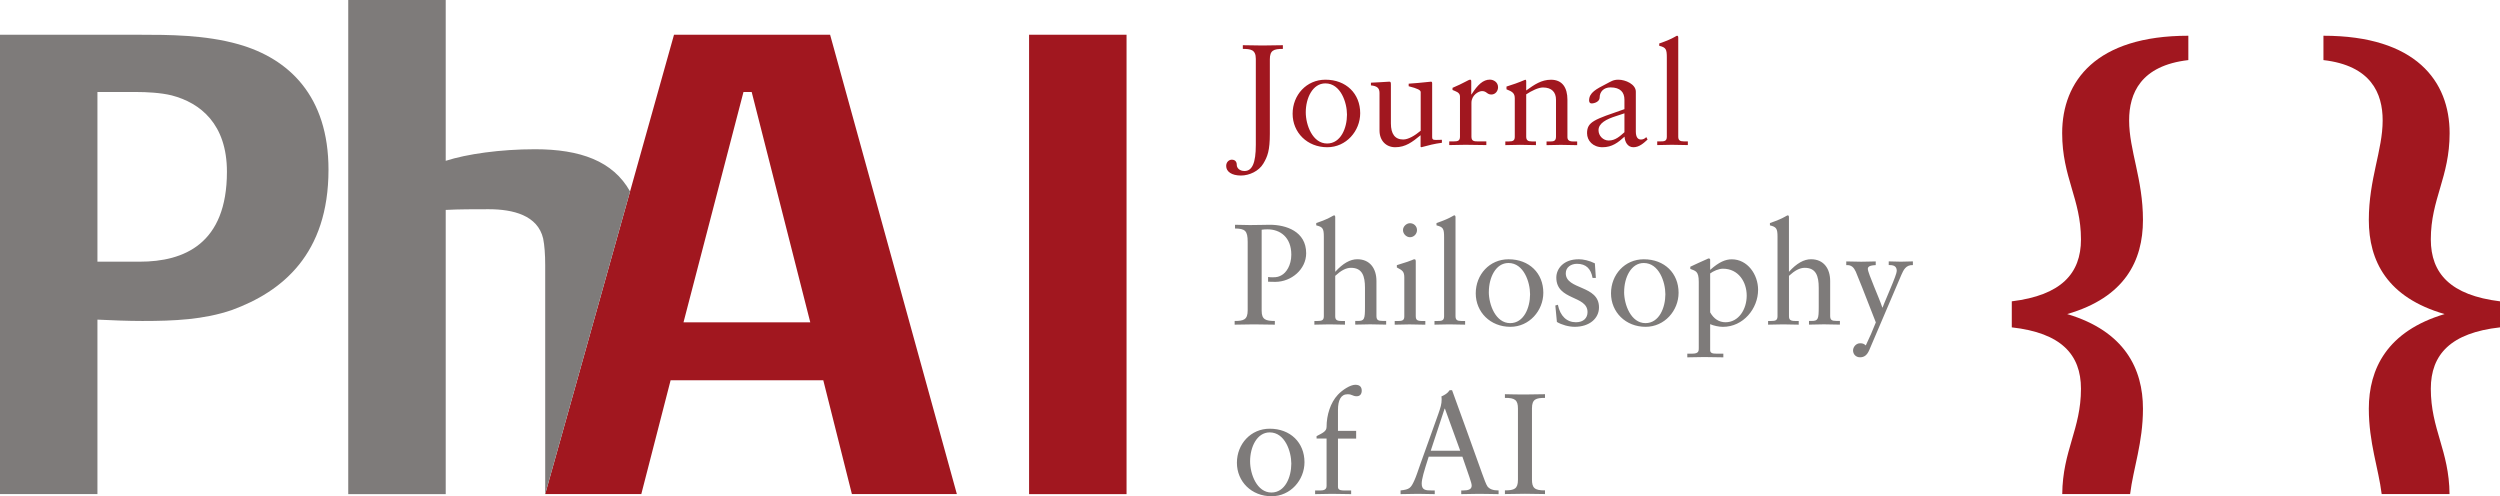
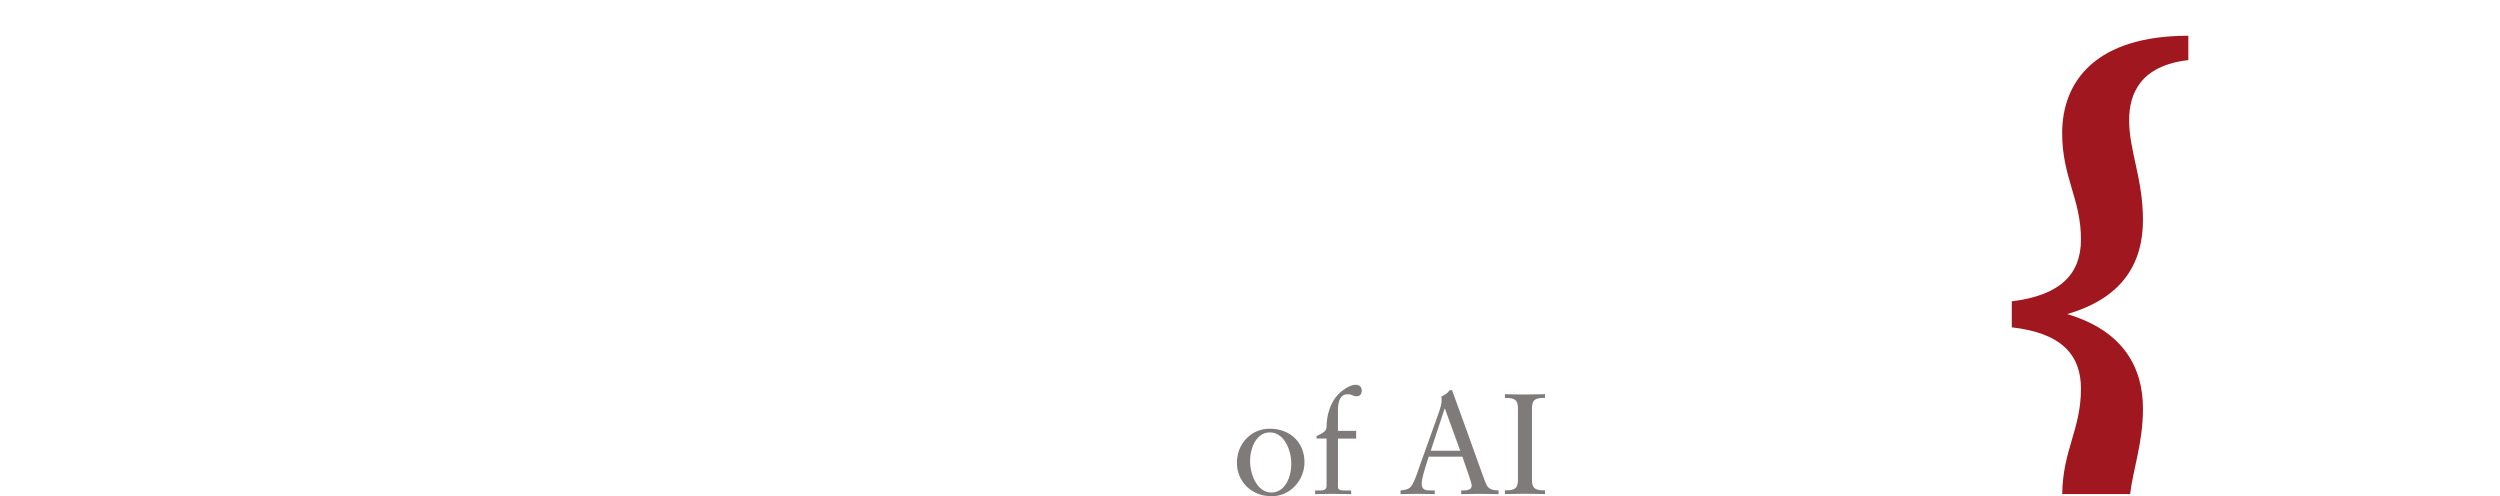
<svg xmlns="http://www.w3.org/2000/svg" id="Ebene_1" data-name="Ebene 1" viewBox="0 0 684.79 135.93">
  <defs>
    <style>
      .cls-1 {
        fill: #a1171f;
      }

      .cls-2 {
        fill: #7e7b7a;
      }
    </style>
  </defs>
-   <path class="cls-1" d="M203.66,25.2h2.24l16.05,63.1h-34.73l16.43-63.1ZM184.62,9.52l-35.28,125.82h26.32l8.03-31.18h41.82l7.84,31.18h28.75L227.38,9.52h-42.75ZM281.88,135.35h26.7V9.52h-26.7v125.82Z" />
-   <path class="cls-2" d="M62.16,47.04c0,19.79-11.76,24.64-23.89,24.64h-11.58V25.2h10.64c2.8,0,6.72.19,9.71.93,7.84,2.05,15.12,7.84,15.12,20.91M89.98,46.48c0-20.16-10.83-30.43-24.64-34.35-9.15-2.61-19.42-2.61-26.88-2.61H0v125.82h26.69v-47.79c3.92.19,8.4.37,12.32.37,8.77,0,16.8-.37,24.46-2.98,13.82-5.04,26.51-15.31,26.51-38.46M172.59,52.45c-4.67-8.36-13.68-11.57-26.04-11.57-9.52,0-18.67,1.31-24.46,3.17V0h-26.7v135.35h26.7V57.5c3.73-.19,7.65-.19,11.76-.19,6.72,0,13.44,1.68,14.93,8.03.37,1.87.56,4.29.56,7.28v62.71l23.24-82.88Z" />
  <path class="cls-1" d="M551.06,89.67v-7.13c13.49-1.66,18.95-7.58,18.95-16.97,0-11.07-5.15-16.98-5.15-29.1,0-14.25,9.25-26.68,34.56-26.68v6.67c-13.04,1.51-16.22,9.09-16.22,16.52,0,8.18,3.79,16.07,3.79,27.28s-5,21.22-20.76,25.77c15.76,4.7,20.76,15.01,20.76,25.92,0,9.34-2.67,16.4-3.52,23.39h-18.59c.12-11.98,5.13-17.76,5.13-28.85,0-9.4-5.46-15.31-18.95-16.82" />
-   <path class="cls-1" d="M684.79,89.67v-7.13c-13.49-1.66-18.95-7.58-18.95-16.97,0-11.07,5.15-16.98,5.15-29.1,0-14.25-9.25-26.68-34.56-26.68v6.67c13.04,1.51,16.22,9.09,16.22,16.52,0,8.18-3.79,16.07-3.79,27.28s5,21.22,20.76,25.77c-15.76,4.7-20.76,15.01-20.76,25.92,0,9.34,2.67,16.4,3.52,23.39h18.59c-.12-11.98-5.13-17.76-5.13-28.85,0-9.4,5.46-15.31,18.95-16.82" />
  <path class="cls-2" d="M412.22,108.99c2.74-.04,3.57.59,3.57,2.9v19.53c0,2.51-1.02,2.9-3.57,2.9v1.01c1.8-.04,3.65-.08,5.49-.08s3.65.08,5.49.08v-1.01c-2.9.04-3.57-.71-3.57-2.98v-19.49c0-2.55,1.14-2.86,3.57-2.86v-1.01c-1.84.04-3.73.08-5.61.08s-3.56-.04-5.37-.08v1.01ZM395.71,111.94h.08l4.19,11.53h-8.08l3.8-11.53ZM397.08,106.88c-.59.9-1.3,1.26-2.27,1.73.04.16.08.31.08.78,0,1.29-.27,2.16-.94,4.08l-4.9,13.68c-.63,1.8-1.14,3.37-1.61,4.4-.98,2.16-1.33,2.51-3.8,2.79v1.01c1.57-.04,3.17-.08,4.74-.08s3.06.08,4.62.08v-1.01h-.94c-1.49,0-2.63-.08-2.63-1.85,0-1.29.59-3.26,1.92-7.41h9.22c1.8,5.34,2.55,7.1,2.55,7.96,0,1.02-.98,1.3-2.27,1.3h-.59v1.01c1.61-.04,4-.08,4.86-.08,2.35,0,3.8.08,5.37.08v-1.01c-1.53,0-2.43-.36-3.02-1.06-.35-.43-1.02-2.24-1.49-3.57-2.59-7.37-5.57-15.41-8.23-22.82h-.67ZM371.28,105.39c-1.45,0-3.61,1.45-4.82,2.74-2.04,2.16-3.09,5.61-3.09,8.79,0,1.22-1.02,1.65-2.74,2.55v.66h2.74v12.99c0,.47-.16,1.22-1.57,1.22h-1.57v1.01c1.53-.04,3.06-.08,4.62-.08,1.72,0,3.49.04,5.25.08v-1.01h-1.96c-.28,0-1.65.08-1.65-.9v-13.3h4.98v-2.11h-4.98v-5.73c0-2.71.82-4.31,2.63-4.31,1.33,0,1.33.55,2.51.55.94,0,1.37-.67,1.37-1.53,0-1.02-.55-1.61-1.72-1.61M342.42,126.36c0-3.92,1.88-7.92,5.37-7.92,4.2,0,5.92,5.26,5.92,8.55,0,3.68-1.69,7.92-5.45,7.92-3.96,0-5.84-5.02-5.84-8.55M347.79,117.43c-5.18,0-8.98,4.19-8.98,9.33s3.99,9.17,9.49,9.17c5.18,0,9.02-4.43,9.02-9.33,0-5.34-3.84-9.17-9.52-9.17" />
-   <path class="cls-2" d="M505.7,72.62c1.45-.11,2.11.67,2.63,1.8.55,1.22,2.35,5.84,5.49,13.89-1.1,2.74-1.49,3.65-2.75,6.31-.55-.51-.94-.59-1.57-.59-1.1,0-1.92,1.02-1.92,1.96,0,1.06.78,1.88,1.92,1.88s1.92-.59,2.51-1.96l8.79-20.59c.59-1.33,1.22-2.78,3.17-2.71v-1.01c-1.1.04-2.19.08-3.29.08-.78,0-2.23-.04-3.33-.08v1.01h.28c1.41,0,1.92.59,1.92,1.61,0,.51-.63,2.24-1.92,5.26-1.26,2.94-1.92,4.63-1.96,4.75h-.08c-.75-2.39-3.96-9.45-3.96-10.55,0-.55.31-.98,2.16-1.06v-1.01c-1.33,0-2.16.08-3.96.08-1.37,0-2.74-.04-4.11-.08v1.01ZM489.7,58.98c-.12,0-.35.16-.86.43-.62.36-1.84.94-4.03,1.69v.63c1.76.43,2.08.86,2.08,3.13v21.76c0,1.14-.59,1.3-1.72,1.3h-.86v1.01c1.37-.04,2.74-.08,4.12-.08,1.45,0,2.9.08,4.27.08v-1.01h-.98c-1.3,0-1.69-.35-1.69-1.3v-11.06c1.57-1.45,2.94-2.2,4.31-2.2,3.1,0,3.84,2.24,3.84,5.49v5.22c0,3.33-.16,3.84-1.92,3.84h-.75v1.01c1.37-.04,2.71-.08,4.08-.08,1.45,0,2.94.08,4.39.08v-1.01h-.9c-1.37,0-1.77-.28-1.77-1.41v-9.53c0-3.34-1.72-5.96-5.25-5.96-1.92,0-3.92,1.1-6.04,3.45v-15.01c0-.2-.08-.47-.31-.47M468.45,74.9c.83-.63,2.32-1.3,3.49-1.3,4.23,0,6.51,3.61,6.51,7.37s-2.2,7.3-5.81,7.3c-1.77,0-3.21-.94-4.2-2.71v-10.67ZM468.01,70.79c-.08,0-.16.04-.39.16-.98.39-3.76,1.72-4.62,2.11v.59c1.38.59,2.32.51,2.32,3.57v18.16c0,.71,0,1.49-1.73,1.49h-1.41v1.01c1.57-.04,3.1-.08,4.66-.08,1.72,0,3.45.04,5.21.08v-1.01h-1.96c-.9,0-1.65-.12-1.65-.94v-7.14c.94.43,2.43.74,3.49.74,5.57,0,9.64-4.98,9.64-10.15,0-4.2-2.9-8.35-7.21-8.35-1.69,0-3.45.7-5.92,2.9v-2.78c0-.24-.12-.35-.43-.35M444.88,79.96c0-3.92,1.88-7.92,5.37-7.92,4.2,0,5.92,5.26,5.92,8.55,0,3.68-1.69,7.92-5.45,7.92-3.96,0-5.85-5.02-5.85-8.55M450.25,71.02c-5.18,0-8.97,4.19-8.97,9.33s3.99,9.17,9.49,9.17c5.18,0,9.02-4.43,9.02-9.33,0-5.34-3.84-9.17-9.53-9.17M432.37,71.02c-4.04,0-6.07,2.55-6.07,5.01,0,6.32,8.55,4.83,8.55,9.46,0,1.61-1.1,2.78-3.18,2.78-2.47,0-4.31-1.65-4.94-4.79l-.7.2.43,4.51c1.29.78,3.25,1.33,4.86,1.33,4.08,0,6.67-2.31,6.67-5.33,0-6.16-9.1-4.75-9.1-9.34,0-1.69,1.49-2.59,3.06-2.59,2.51,0,3.84,1.37,4.28,3.88h.9l-.27-4c-1.53-.78-3.21-1.13-4.47-1.13ZM407.82,79.96c0-3.92,1.88-7.92,5.37-7.92,4.2,0,5.92,5.26,5.92,8.55,0,3.68-1.69,7.92-5.45,7.92-3.96,0-5.85-5.02-5.85-8.55M413.2,71.02c-5.18,0-8.97,4.19-8.97,9.33s3.99,9.17,9.49,9.17c5.18,0,9.02-4.43,9.02-9.33,0-5.34-3.84-9.17-9.53-9.17M398.38,58.98c-.16,0-.31.16-.86.43-.63.36-1.84.94-4.04,1.69v.63c1.88.47,2.08.94,2.08,3.29v21.65c0,1.22-.79,1.25-1.73,1.25h-.9v1.01c1.33-.04,2.67-.08,4-.08,1.45,0,2.94.08,4.39.08v-1.01h-1.06c-1.14,0-1.57-.31-1.57-1.33v-27.13c0-.28-.12-.47-.31-.47M387.51,71.02c-.27,0-.39.04-.78.24-.43.2-1.45.55-4.11,1.37v.63c1.61.82,2.04,1.18,2.04,2.78v10.67c0,1.18-.78,1.22-1.88,1.22h-.75v1.01c1.33-.04,2.71-.08,4.04-.08,1.45,0,2.9.08,4.35.08v-1.01h-.78c-1.53,0-1.84-.31-1.84-1.41v-15.02c0-.2-.08-.47-.28-.47ZM386.22,61.14c-.98,0-1.92.9-1.92,1.88,0,1.06.94,1.96,1.92,1.96,1.06,0,1.92-.9,1.92-1.96s-.86-1.88-1.92-1.88M365.44,58.98c-.12,0-.35.16-.86.43-.63.36-1.84.94-4.04,1.69v.63c1.77.43,2.08.86,2.08,3.13v21.76c0,1.14-.59,1.3-1.73,1.3h-.86v1.01c1.37-.04,2.74-.08,4.11-.08,1.45,0,2.9.08,4.27.08v-1.01h-.98c-1.3,0-1.69-.35-1.69-1.3v-11.06c1.57-1.45,2.94-2.2,4.31-2.2,3.1,0,3.84,2.24,3.84,5.49v5.22c0,3.33-.16,3.84-1.92,3.84h-.75v1.01c1.38-.04,2.71-.08,4.08-.08,1.45,0,2.94.08,4.39.08v-1.01h-.9c-1.37,0-1.76-.28-1.76-1.41v-9.53c0-3.34-1.72-5.96-5.25-5.96-1.92,0-3.92,1.1-6.04,3.45v-15.01c0-.2-.08-.47-.31-.47M338.31,62.59c2.71.04,3.45.59,3.45,3.65v18.78c0,2.55-1.1,2.9-3.57,2.9v1.01c1.77-.04,3.49-.08,5.25-.08,1.92,0,3.84.08,5.76.08v-1.01c-2.51,0-3.61-.39-3.61-2.79v-22.2c.35-.08,1.22-.11,1.61-.11,3.41,0,6.51,2.12,6.51,6.94,0,2.94-1.41,4.98-2.71,5.65-.67.36-1.14.55-2.43.55-.12,0-.78,0-1.22-.08v1.29c.63,0,1.33.04,1.96.04,4.43,0,8.47-3.45,8.47-7.84,0-6-5.52-7.8-9.96-7.8-1.8,0-2.67.08-5.45.08-1.37,0-2.94-.04-4.08-.08v1.01Z" />
-   <path class="cls-1" d="M459.39,9.79c-.16,0-.31.16-.86.43-.63.36-1.84.94-4.04,1.69v.63c1.88.47,2.08.94,2.08,3.29v21.65c0,1.22-.78,1.25-1.73,1.25h-.9v1.01c1.33-.04,2.67-.08,4-.08,1.45,0,2.94.08,4.39.08v-1.01h-1.06c-1.14,0-1.57-.31-1.57-1.33V10.26c0-.28-.12-.47-.31-.47M437.86,35.67c0-1.92,2.12-3.02,4.83-3.88,1.14-.35,2.08-.67,2.27-.75v5.18c-1.26,1.1-2.47,2.27-4.31,2.27-1.53,0-2.79-1.29-2.79-2.82ZM443.31,21.83c-1.45,0-2,.47-3.37,1.17-2.63,1.37-4.66,2.35-4.66,4.51,0,.31.11.82.7.82.82,0,2.19-.51,2.19-1.61,0-1.57,1.1-2.78,2.98-2.78,2.71,0,3.81,1.37,3.81,3.37v2.59c-8.24,2.86-10.24,3.41-10.24,6.59,0,2.04,1.61,3.84,4.23,3.84s4.28-1.29,6.04-2.9c.08,1.41.82,2.9,2.43,2.9s2.82-1.14,3.88-2.11l-.36-.67c-.35.43-.94.67-1.45.67-.94,0-1.41-.79-1.41-2.2v-10.9c0-2.04-2.82-3.29-4.78-3.29ZM417.82,21.83c-.94.39-1.88.78-2.7,1.06l-2.47.82v.75c1.73.67,2.27,1.14,2.27,2.51v10.51c0,1.02-.51,1.26-1.57,1.26h-1.02v1.01c1.33-.04,2.67-.08,4-.08,1.45,0,2.94.08,4.39.08v-1.01h-1.14c-1.02,0-1.53-.28-1.53-1.33v-11.57c1.49-.98,3.33-1.88,4.59-1.88,2.43,0,3.57,1.33,3.57,3.33v10.16c0,1.18-.67,1.3-1.57,1.3h-1.02v1.01c1.29-.04,2.59-.08,3.88-.08,1.53,0,3.02.08,4.51.08v-1.01h-1.1c-1.22,0-1.57-.47-1.57-1.22v-10.2c0-3.29-1.37-5.49-4.5-5.49-2.63,0-4.55,1.33-6.79,2.94v-2.58c0-.2-.08-.35-.24-.35M402.65,21.83c-.39,0-1.8.98-4.78,2.23v.59c.78.35,2.04.63,2.04,1.76v11.06c0,1.14-.67,1.26-1.72,1.26h-1.22v1.01c1.49-.04,2.98-.08,4.43-.08,1.92,0,3.84.04,5.73.08v-1.01h-2.16c-1.02,0-1.92.04-1.92-1.26v-9.3c0-2.12,1.96-3.22,2.9-3.22,1.29,0,1.33.94,2.55.94,1.1,0,1.84-.94,1.84-2,0-1.41-1.26-2.08-2.24-2.08-1.84,0-3.33,1.37-5.02,4.04h-.08v-3.57c0-.28-.08-.47-.35-.47M380.38,22.38c-1.61.08-3.45.23-4.86.27v.74c1.57.16,2.35.63,2.35,2.09v10.26c0,2.79,1.8,4.59,4.31,4.59,2.82,0,4.71-1.45,6.94-3.29v3.17l.2.12c1.84-.51,3.72-.98,5.64-1.22v-.82l-1.65.04c-.9.04-1.02-.31-1.02-.78v-14.67c0-.28-.04-.51-.31-.51-.55,0-1.96.27-6.12.55v.7c2.47.63,3.29,1.06,3.29,1.61v10.58c-1.65,1.38-3.41,2.4-4.79,2.4-2.28,0-3.37-1.54-3.37-4.41v-10.46c0-.78,0-1.01-.63-.98M357.67,30.77c0-3.92,1.88-7.93,5.37-7.93,4.2,0,5.92,5.26,5.92,8.55,0,3.68-1.69,7.92-5.45,7.92-3.96,0-5.84-5.02-5.84-8.55M363.05,21.83c-5.18,0-8.98,4.19-8.98,9.33s3.99,9.17,9.49,9.17c5.18,0,9.02-4.43,9.02-9.33,0-5.34-3.84-9.17-9.52-9.17M340.42,13.39c2.08.04,3.57.12,3.57,2.74v23.53c0,5.06-1.02,7.18-3.1,7.18-1.37,0-2.12-.83-2.12-1.69s-.47-1.41-1.37-1.41c-.7,0-1.53.59-1.53,1.72,0,1.57,1.53,2.62,4.04,2.62,2.31,0,4.9-1.21,6.12-3.25,1.18-1.96,1.8-3.61,1.8-8.19v-20.39c0-2.47,1.06-2.86,3.57-2.86v-1.01c-1.84.04-3.72.08-5.6.08-1.76,0-3.57-.04-5.37-.08v1.01Z" />
</svg>